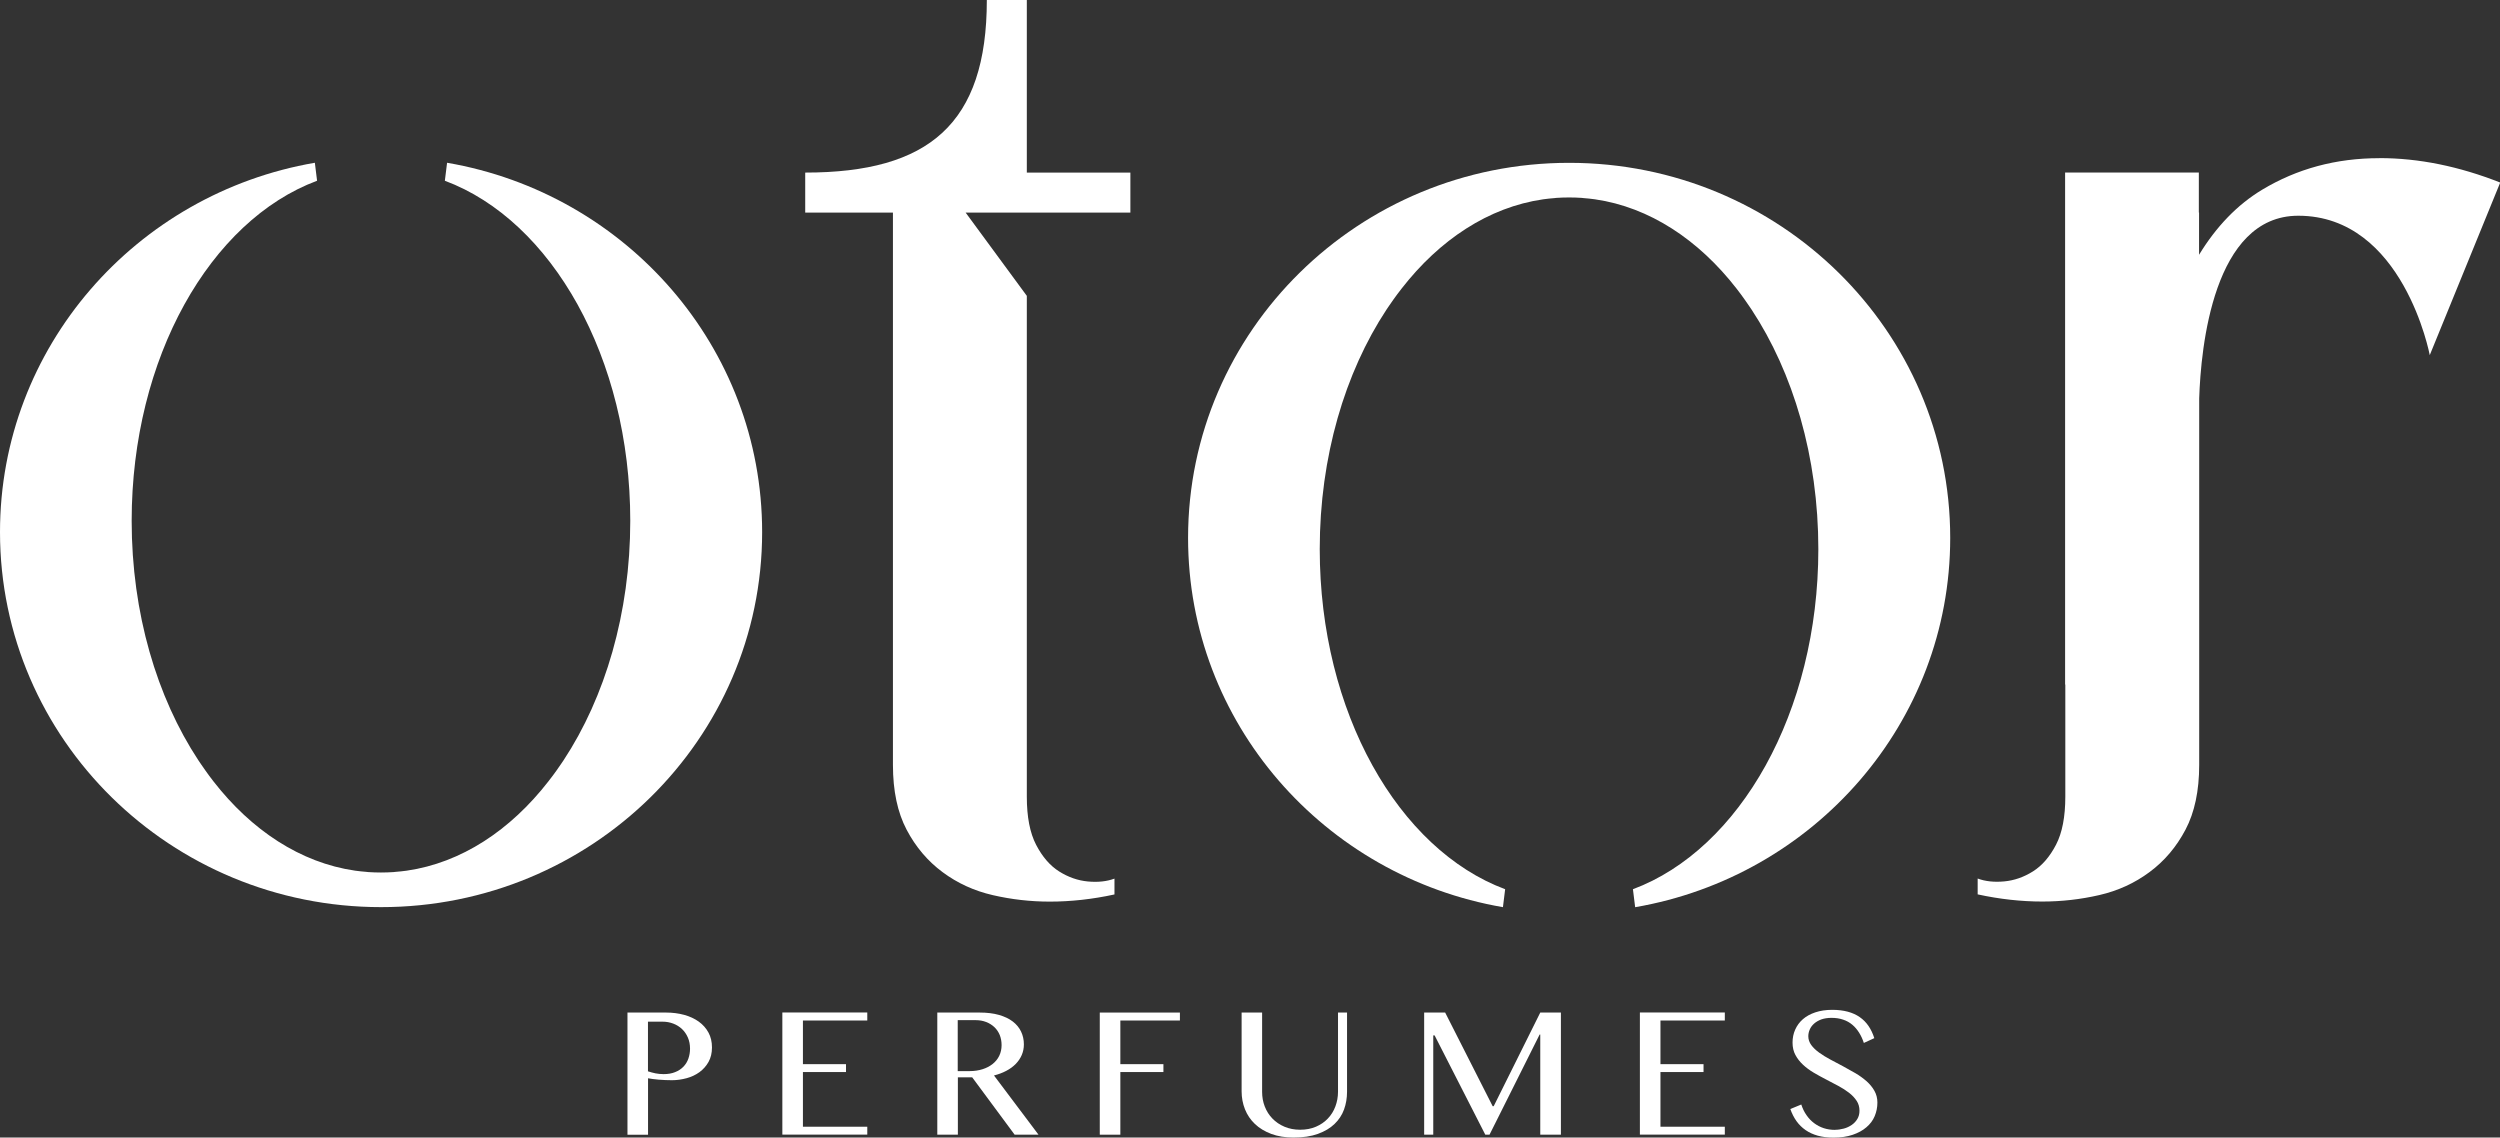
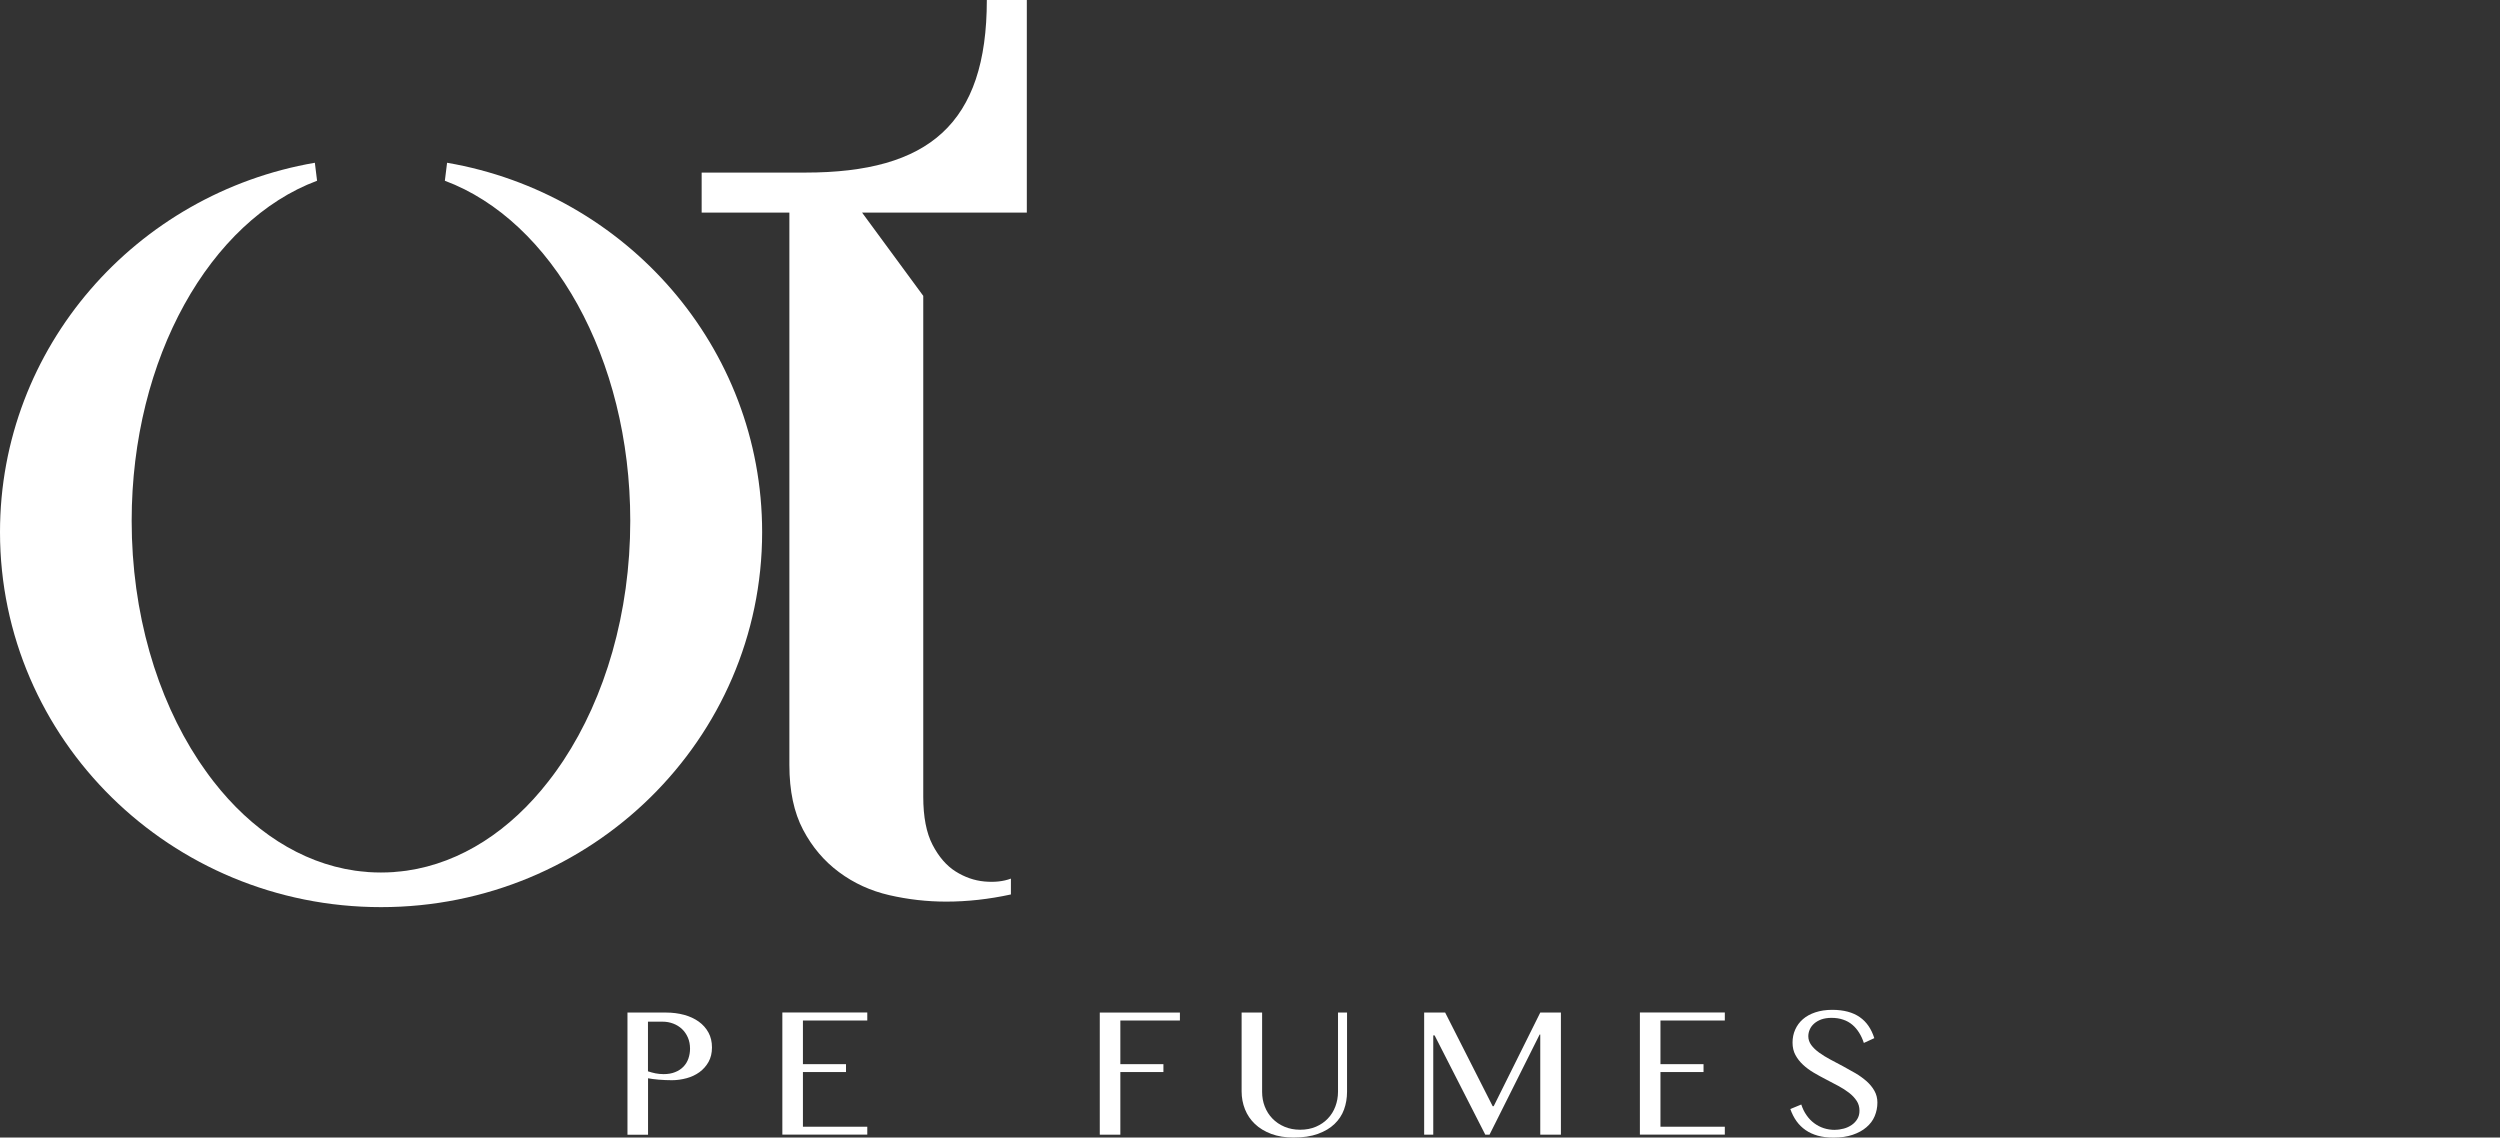
<svg xmlns="http://www.w3.org/2000/svg" id="Layer_2" data-name="Layer 2" viewBox="0 0 348.82 158.72">
  <rect x="0" y="0" width="348.82" height="158.72" fill="#333333" stroke="none" />
  <defs>
    <style>      .cls-1 {        fill: #fff;      }    </style>
  </defs>
  <g id="Layer_1-2" data-name="Layer 1">
    <g>
      <g>
        <path class="cls-1" d="M87.54,141.28h5.4c.89,0,1.73.11,2.51.32.78.21,1.46.53,2.04.94.58.42,1.03.92,1.36,1.53.33.6.49,1.3.49,2.08s-.16,1.44-.48,2.02c-.32.57-.75,1.05-1.27,1.43-.53.38-1.12.66-1.79.84-.67.18-1.35.28-2.04.28-.3,0-.61,0-.94-.02-.33-.01-.64-.03-.94-.06-.3-.03-.58-.06-.83-.09s-.47-.07-.63-.1v7.88h-2.87v-17.04ZM90.41,149.48c.33.11.67.2,1.04.28.37.07.75.11,1.13.11.62,0,1.16-.09,1.62-.28.46-.18.85-.44,1.16-.76.31-.32.54-.7.69-1.13.15-.43.23-.89.23-1.38,0-.57-.1-1.09-.3-1.55-.2-.46-.47-.86-.82-1.19-.35-.33-.75-.58-1.22-.76s-.97-.27-1.5-.27h-2.03v6.94Z" />
        <path class="cls-1" d="M121.01,141.28v1.11h-8.98v6.09h6.01v1.1h-6.01v7.63h8.98v1.1h-11.85v-17.04h11.85Z" />
-         <path class="cls-1" d="M130.78,141.28h5.91c1.02,0,1.92.11,2.69.33.77.22,1.41.52,1.93.92.51.39.9.86,1.16,1.41.26.54.39,1.14.39,1.78,0,.53-.1,1.03-.3,1.49-.2.46-.48.88-.85,1.25-.36.37-.8.69-1.32.96-.51.27-1.08.48-1.7.64l6.21,8.26h-3.33l-5.92-8h-2v8h-2.87v-17.04ZM133.64,149.45h1.66c.64,0,1.24-.09,1.78-.26.54-.17,1.01-.41,1.41-.73.4-.31.71-.69.93-1.14s.33-.95.33-1.5c0-.51-.09-.99-.26-1.41-.18-.43-.42-.79-.75-1.1-.32-.3-.7-.54-1.14-.71-.44-.17-.92-.26-1.45-.26h-2.52v7.11Z" />
        <path class="cls-1" d="M164.63,141.28v1.11h-8.31v6.09h6.01v1.1h-6.01v8.74h-2.87v-17.04h11.18Z" />
        <path class="cls-1" d="M173.23,141.28h2.87v11.06c0,.73.12,1.41.37,2.05.25.64.6,1.2,1.07,1.68.46.48,1.02.86,1.68,1.14s1.38.42,2.19.42,1.55-.14,2.2-.42c.65-.28,1.21-.66,1.66-1.14.46-.48.81-1.04,1.05-1.68.24-.64.37-1.32.37-2.05v-11.06h1.26v11.06c0,.87-.14,1.7-.42,2.47-.28.77-.73,1.45-1.33,2.02-.6.58-1.38,1.04-2.32,1.38-.94.34-2.07.51-3.39.51-1.17,0-2.21-.17-3.12-.51-.9-.34-1.66-.8-2.27-1.38-.61-.58-1.08-1.27-1.39-2.05-.31-.78-.47-1.62-.47-2.51v-10.99Z" />
        <path class="cls-1" d="M198.71,141.28h2.93l6.63,13.07h.14l6.5-13.07h2.88v17.04h-2.88v-13.97h-.09l-6.99,13.97h-.59l-7.07-13.85h-.19v13.85h-1.27v-17.04Z" />
        <path class="cls-1" d="M240.66,141.28v1.11h-8.98v6.09h6.01v1.1h-6.01v7.63h8.98v1.1h-11.85v-17.04h11.85Z" />
        <path class="cls-1" d="M256.01,157.64c.42,0,.83-.06,1.25-.17s.78-.29,1.11-.51c.33-.23.59-.51.78-.83.2-.33.3-.71.3-1.15,0-.52-.13-.99-.4-1.39-.27-.41-.62-.78-1.06-1.12-.44-.34-.94-.66-1.5-.96-.56-.3-1.13-.6-1.71-.9-.58-.3-1.15-.61-1.71-.94-.56-.33-1.06-.7-1.5-1.11-.44-.41-.79-.86-1.06-1.36-.27-.5-.4-1.08-.4-1.73s.12-1.25.37-1.81.6-1.04,1.07-1.45c.47-.41,1.05-.73,1.74-.96s1.48-.35,2.37-.35c.8,0,1.52.09,2.16.26.63.17,1.19.42,1.67.76.48.33.89.75,1.22,1.23s.6,1.05.81,1.7l-1.46.67c-.17-.52-.39-1-.66-1.43s-.58-.8-.95-1.11c-.37-.31-.79-.55-1.28-.71-.48-.17-1.03-.25-1.64-.25-.54,0-1.01.08-1.41.22-.4.15-.74.35-1.01.59s-.47.52-.6.82c-.13.3-.2.62-.2.93,0,.45.14.85.41,1.23.27.37.64.72,1.09,1.05.45.33.97.65,1.55.96.58.31,1.17.62,1.77.94.6.32,1.19.65,1.77.99.58.34,1.09.72,1.55,1.12.45.41.82.85,1.09,1.34.27.48.41,1.03.41,1.62,0,.68-.13,1.31-.38,1.91s-.64,1.11-1.16,1.55c-.51.44-1.15.79-1.92,1.05s-1.65.39-2.66.39c-.82,0-1.55-.09-2.2-.27-.64-.18-1.21-.44-1.7-.78-.49-.34-.92-.76-1.27-1.25-.35-.49-.64-1.06-.86-1.69l1.53-.63c.18.56.42,1.05.73,1.49.3.44.66.81,1.06,1.11.4.3.85.54,1.34.7.49.16,1.02.24,1.57.24Z" />
      </g>
-       <path class="cls-1" d="M112.37,24.08h0c17.19,0,25.32-6.77,25.32-24.08h5.58v24.08h14.45v5.58h-22.99l8.54,11.62v69.88c0,2.81.43,5.05,1.3,6.72.87,1.67,1.94,2.91,3.21,3.71,1.27.8,2.61,1.27,4.01,1.4,1.4.13,2.64,0,3.71-.4v2.21c-3.08.67-6.09,1-9.03,1-2.68,0-5.32-.3-7.93-.9s-4.95-1.67-7.02-3.21c-2.08-1.54-3.75-3.51-5.02-5.92-1.27-2.41-1.91-5.42-1.91-9.03V29.66h-12.24v-5.58Z" />
-       <path class="cls-1" d="M331.97,22.07c-6.02,0-11.47,1.47-16.35,4.41-3.45,2.08-6.38,5.12-8.79,9.07v-5.9h-.03v-5.58h-18.66v71.44h.03v15.64c0,2.81-.43,5.05-1.3,6.72-.87,1.67-1.94,2.91-3.21,3.71-1.27.8-2.61,1.27-4.01,1.4-1.4.13-2.64,0-3.71-.4v2.21c3.08.67,6.09,1,9.03,1,2.68,0,5.32-.3,7.93-.9s4.95-1.67,7.02-3.21c2.08-1.54,3.75-3.51,5.02-5.92,1.27-2.41,1.91-5.42,1.91-9.03v-51.14c.23-7.1,1.97-25.49,13.82-25.49,14.68,0,18.35,19.45,18.35,19.45l9.83-24.08c-5.75-2.27-11.37-3.41-16.85-3.41Z" />
+       <path class="cls-1" d="M112.37,24.08h0c17.19,0,25.32-6.77,25.32-24.08h5.58v24.08v5.58h-22.99l8.54,11.62v69.88c0,2.81.43,5.05,1.3,6.72.87,1.67,1.94,2.91,3.21,3.71,1.27.8,2.61,1.27,4.01,1.4,1.4.13,2.64,0,3.71-.4v2.21c-3.08.67-6.09,1-9.03,1-2.68,0-5.32-.3-7.93-.9s-4.95-1.67-7.02-3.21c-2.08-1.54-3.75-3.51-5.02-5.92-1.27-2.41-1.91-5.42-1.91-9.03V29.66h-12.24v-5.58Z" />
      <path class="cls-1" d="M62.38,22.71l-.31,2.51c14.89,5.55,25.87,24.69,25.87,47.45,0,12.9-3.53,24.64-9.3,33.4-.12.19-.25.37-.38.56-.21.31-.42.62-.64.92-.33.46-.66.91-1.01,1.35-.03.04-.06.08-.09.12-5.3,6.82-12.15,11.36-19.75,12.46-.02,0-.04,0-.07.01-.5.07-1.01.12-1.52.16-.08,0-.17.02-.25.03-.59.04-1.18.06-1.78.06s-1.19-.02-1.78-.06c-.08,0-.17-.02-.25-.03-.51-.04-1.02-.09-1.52-.16-.02,0-.04,0-.07-.01-7.6-1.1-14.45-5.64-19.75-12.46-.03-.04-.06-.08-.09-.12-.34-.44-.68-.89-1-1.35-.22-.3-.43-.61-.64-.92-.13-.19-.25-.37-.38-.56-5.77-8.76-9.3-20.49-9.3-33.4,0-22.76,10.98-41.9,25.87-47.45l-.31-2.51C18.99,27,0,48.43,0,74.24c0,28.9,23.81,52.33,53.17,52.33s53.17-23.43,53.17-52.33c0-25.81-18.99-47.24-43.96-51.53Z" />
-       <path class="cls-1" d="M209.7,126.58l.31-2.51c-14.89-5.55-25.87-24.69-25.87-47.45,0-12.9,3.53-24.64,9.3-33.4.12-.19.25-.37.38-.56.21-.31.42-.62.64-.92.33-.46.66-.91,1.01-1.35.03-.04.06-.08.09-.12,5.3-6.82,12.15-11.36,19.75-12.46.02,0,.04,0,.07-.01.5-.07,1.01-.12,1.52-.16.08,0,.17-.02.25-.03.59-.04,1.18-.06,1.78-.06s1.19.02,1.78.06c.08,0,.17.02.25.03.51.04,1.02.09,1.52.16.02,0,.04,0,.07.01,7.6,1.1,14.45,5.64,19.75,12.46.03.04.06.08.09.12.34.44.68.89,1,1.35.22.3.43.61.64.92.13.19.25.37.38.56,5.77,8.76,9.3,20.49,9.3,33.4,0,22.76-10.98,41.9-25.87,47.45l.31,2.51c24.97-4.3,43.96-25.73,43.96-51.53,0-28.9-23.81-52.33-53.17-52.33s-53.17,23.43-53.17,52.33c0,25.81,18.99,47.24,43.96,51.53Z" />
    </g>
  </g>
</svg>